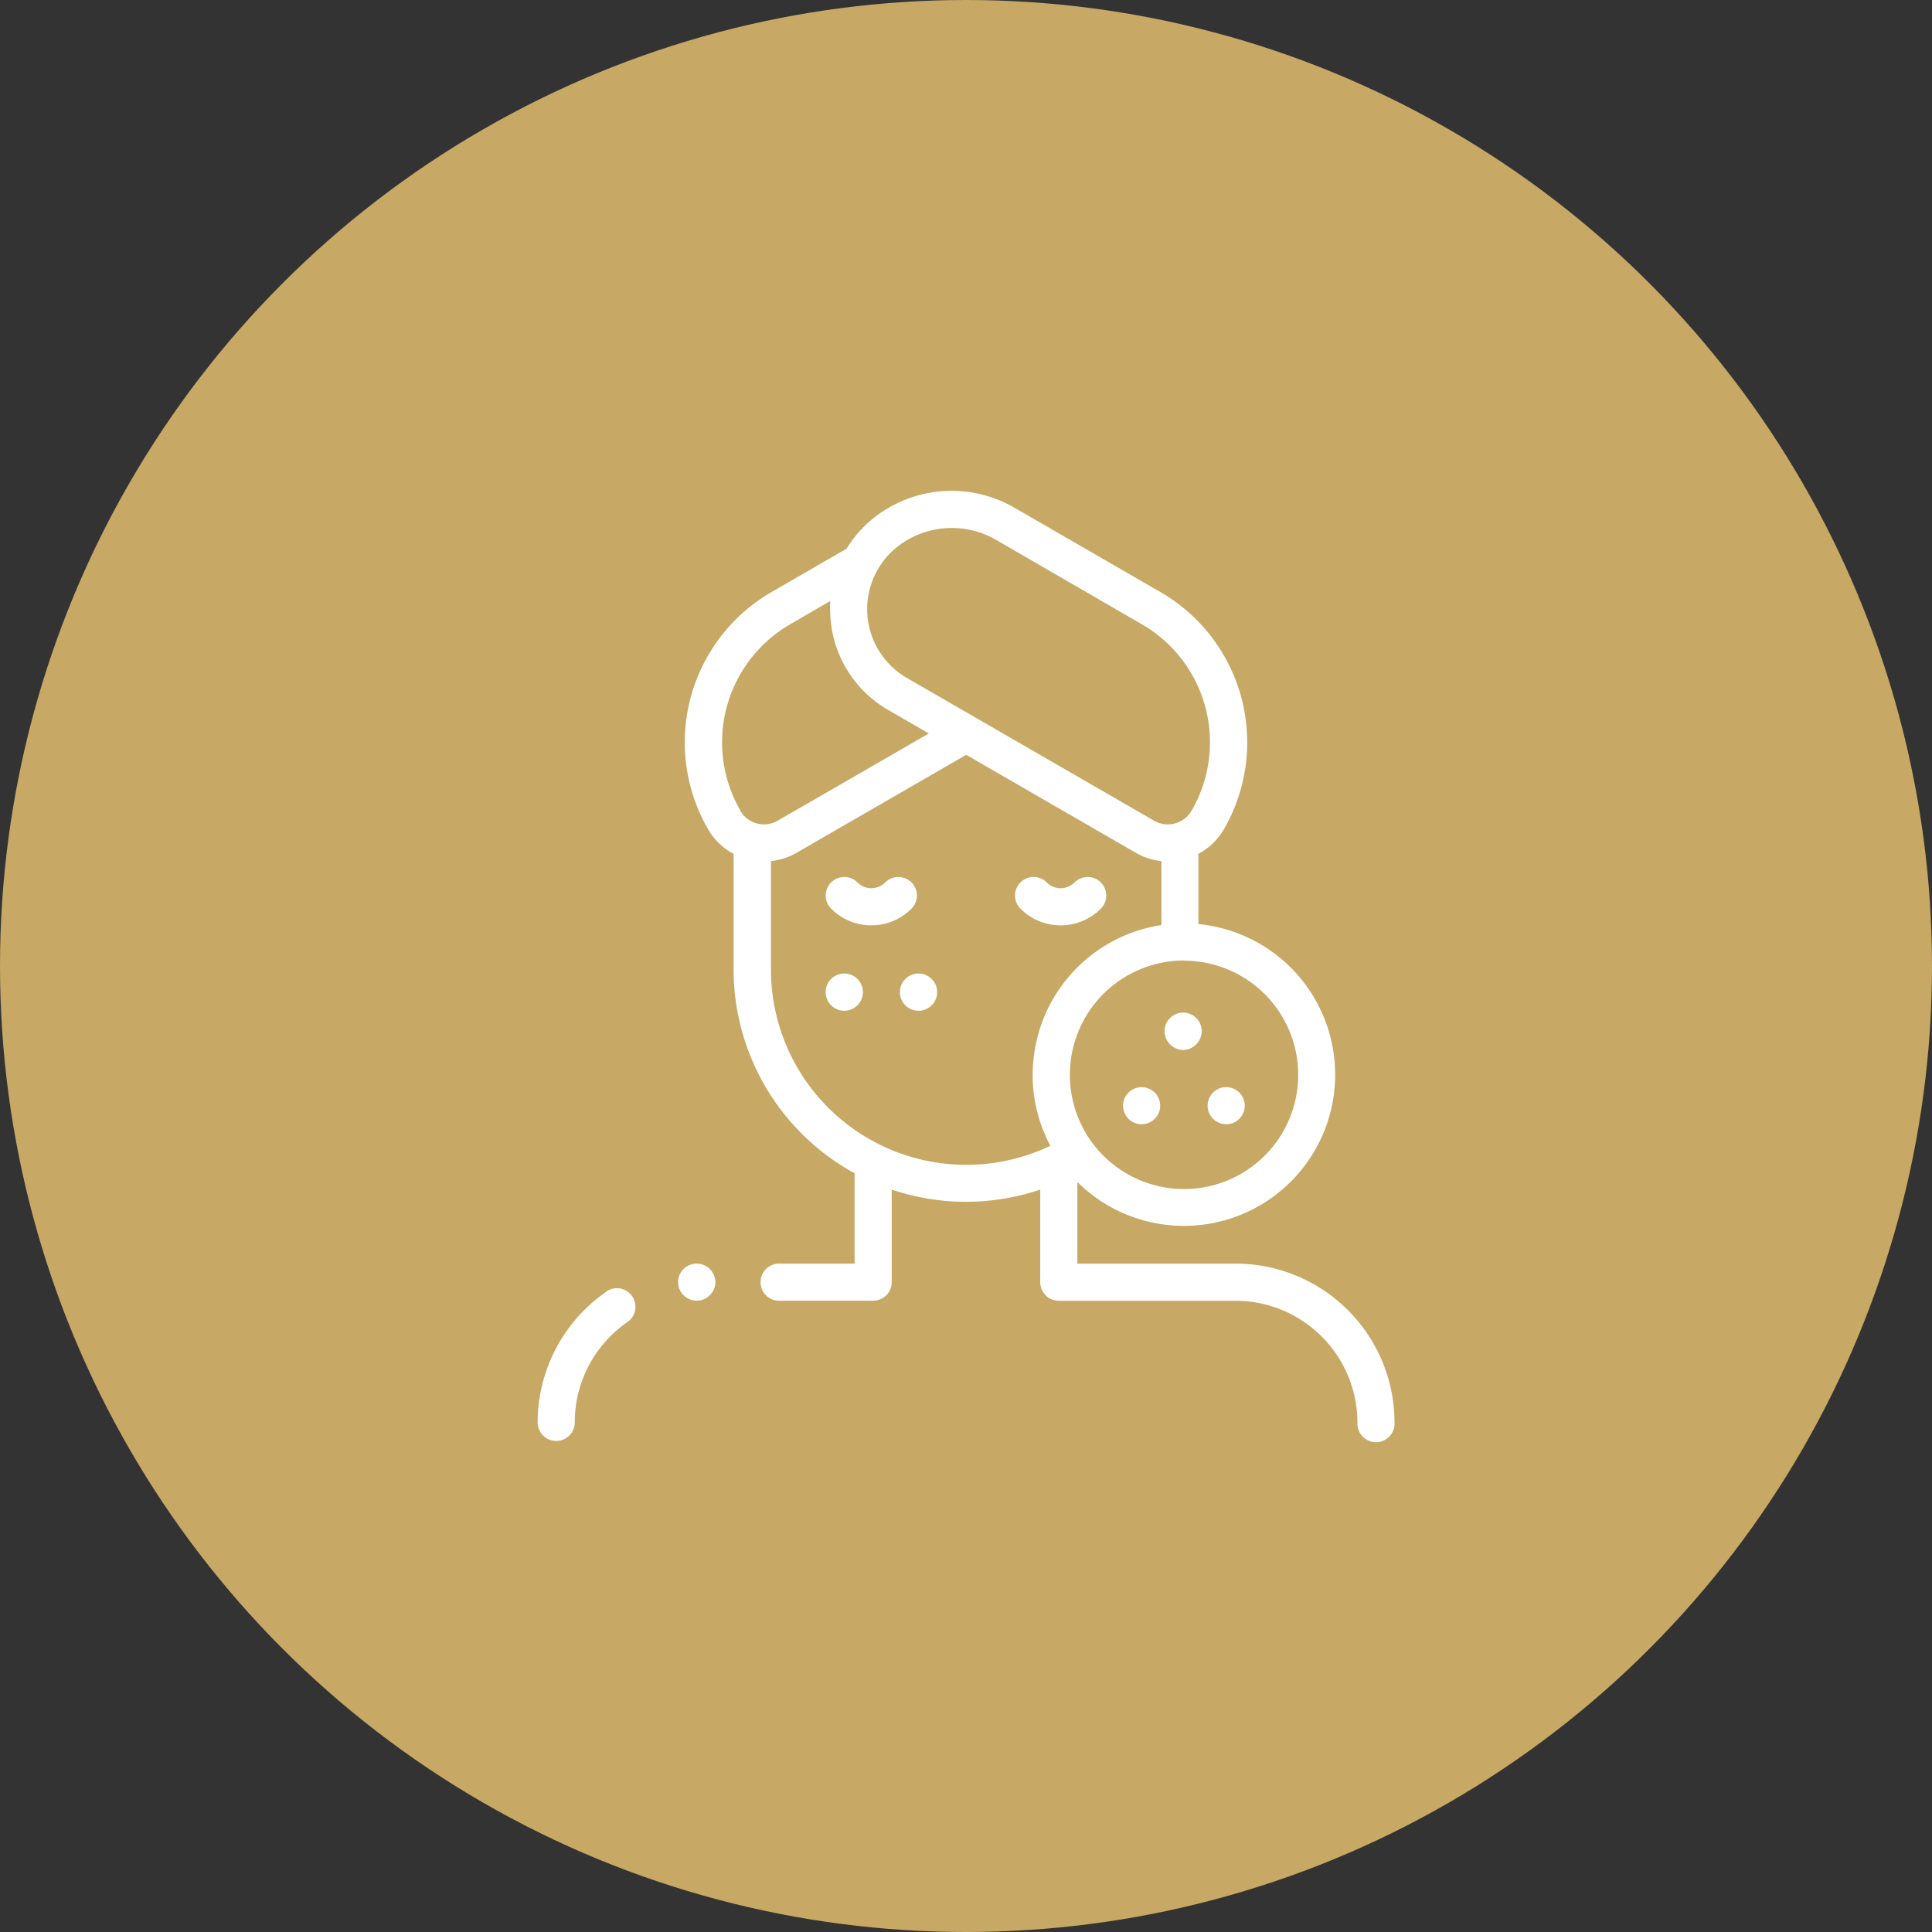
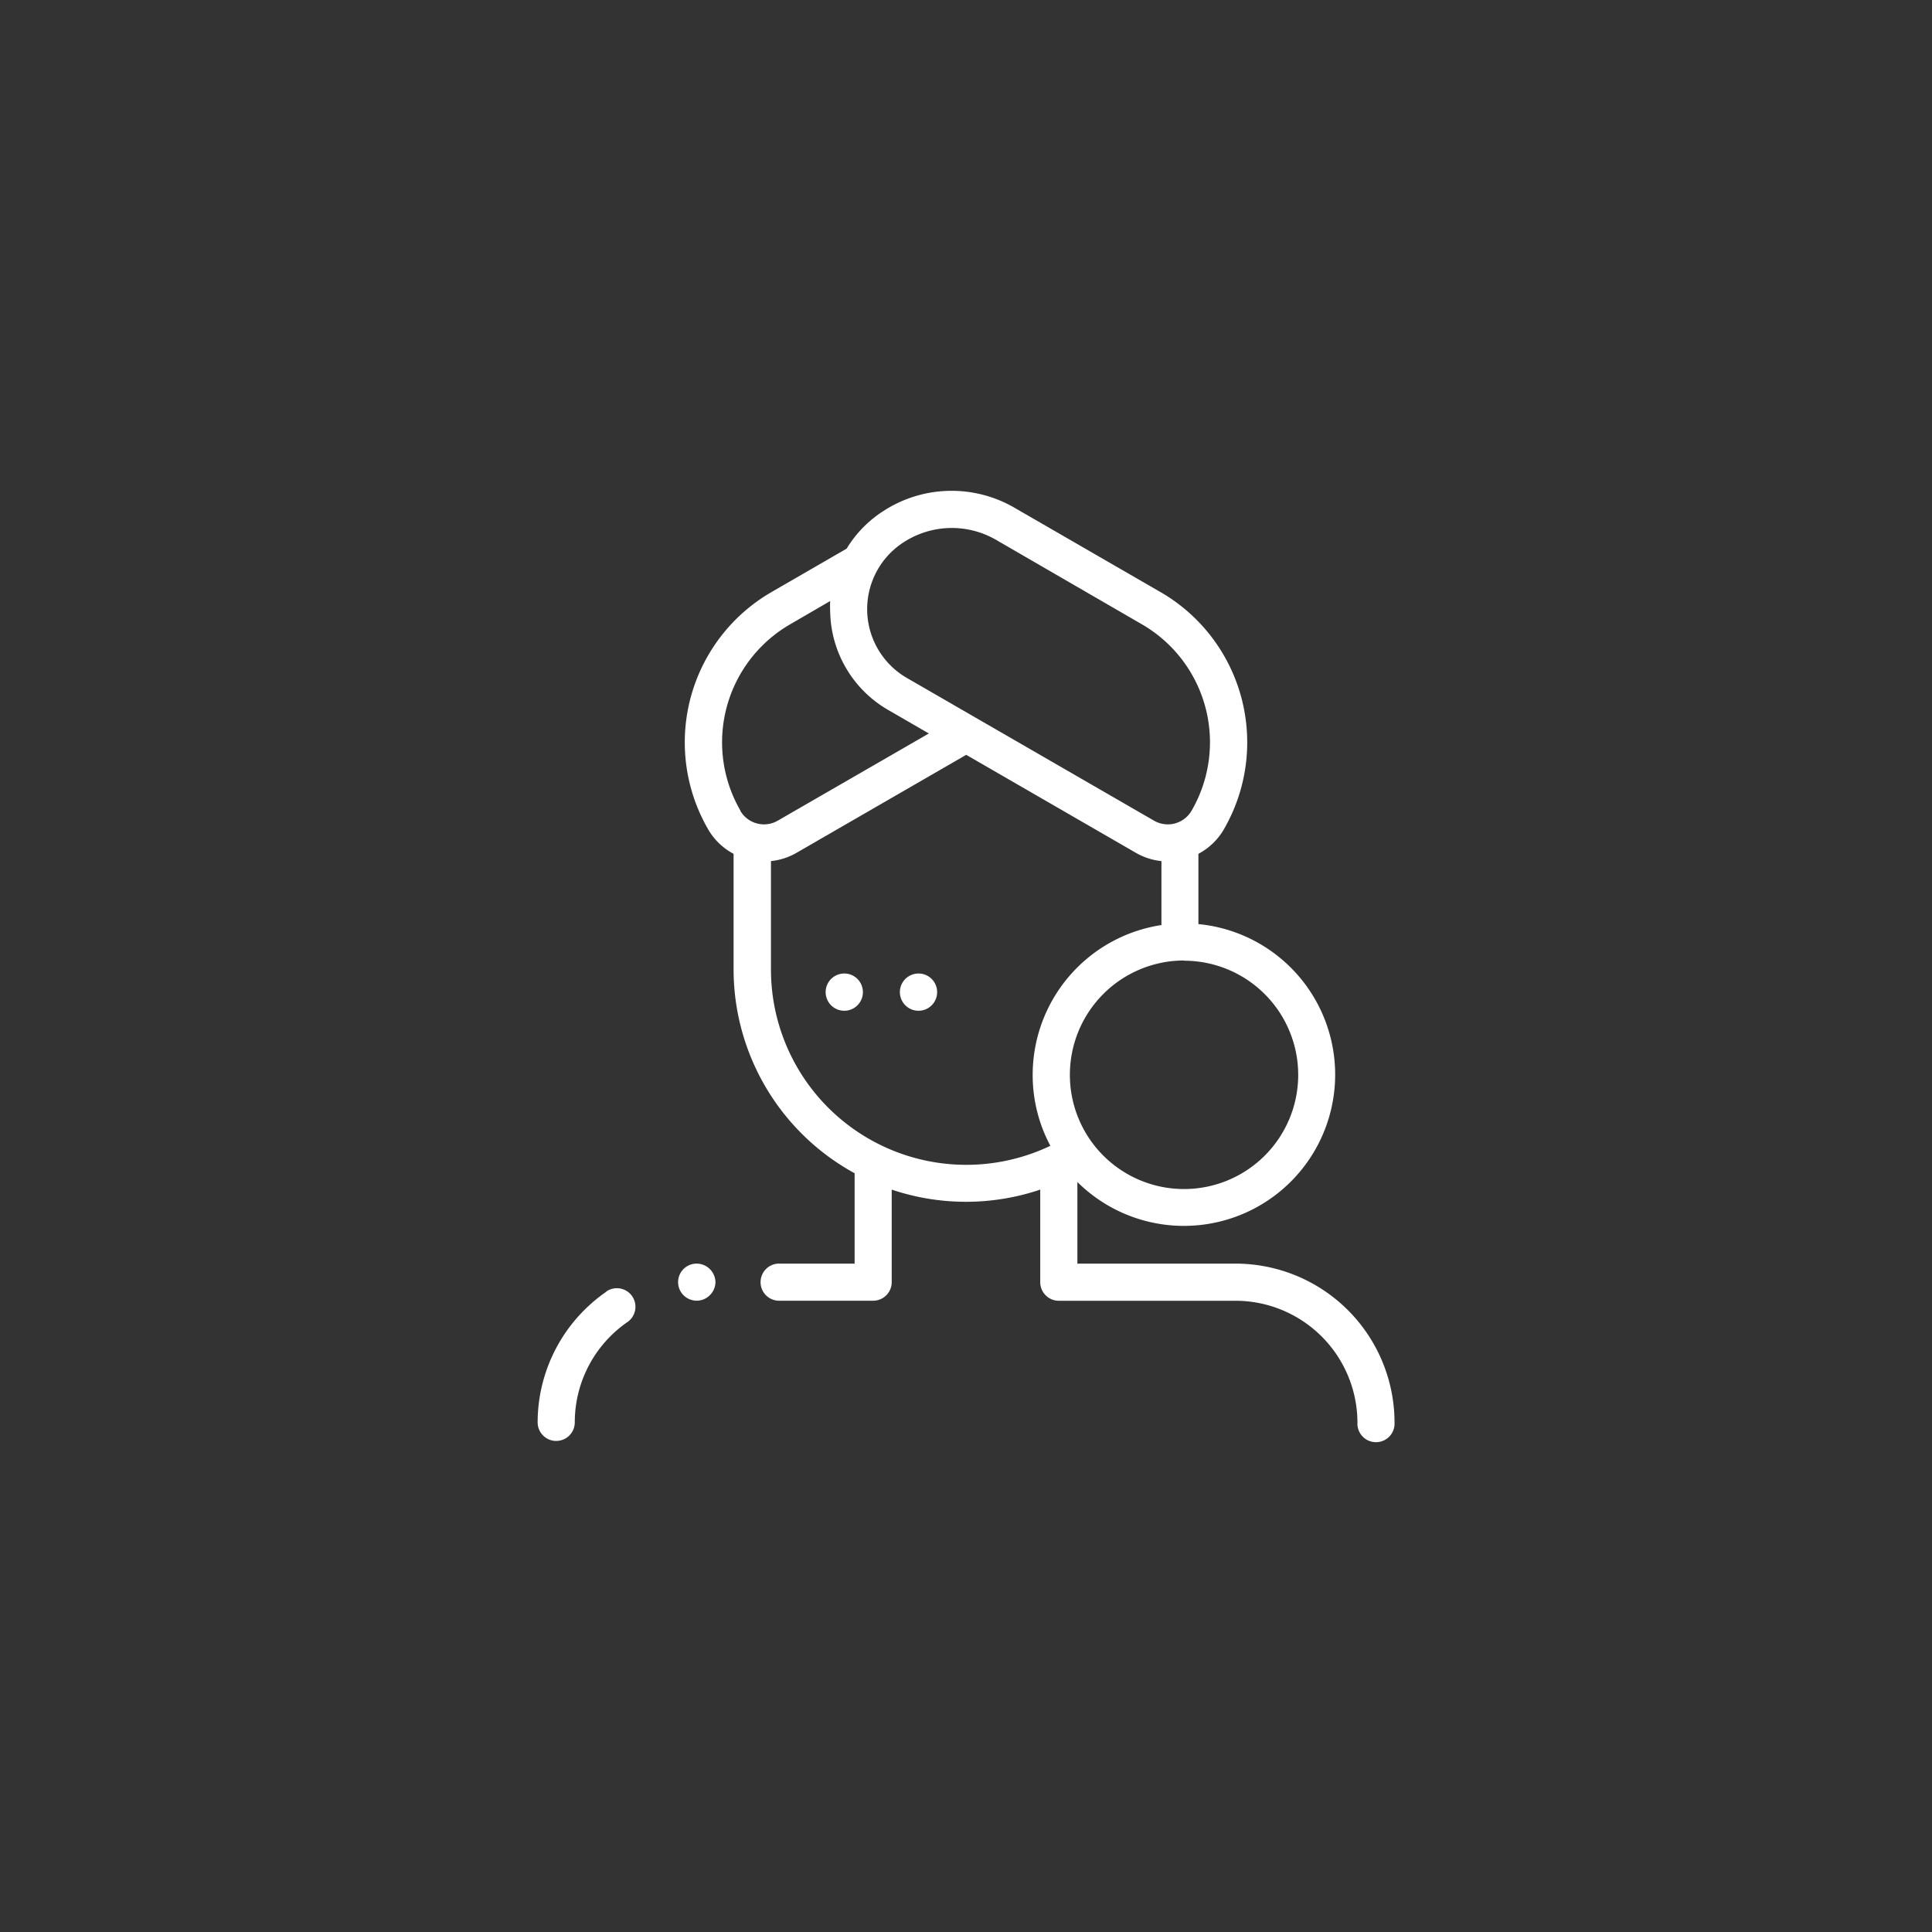
<svg xmlns="http://www.w3.org/2000/svg" viewBox="0 0 340.16 340.16">
  <rect x="0" y="0" width="340.16" height="340.16" fill="#333333" stroke="none" />
  <defs>
    <style>.cls-1{fill:#c7a865;}.cls-2{fill:#fff;}</style>
  </defs>
  <g id="Livello_2" data-name="Livello 2">
    <g id="Livello_1-2" data-name="Livello 1">
-       <circle class="cls-1" cx="170.08" cy="170.08" r="170.08" />
      <path class="cls-2" d="M106.75,227.43a28,28,0,0,0-12.09,23,3.27,3.27,0,1,0,6.54,0,21.45,21.45,0,0,1,9.27-17.66,3.27,3.27,0,1,0-3.72-5.38Z" />
      <path class="cls-2" d="M217.5,222.48H189.69V208.11A26.63,26.63,0,1,0,211,162.7V150.33a11.24,11.24,0,0,0,4.49-4.33,30.56,30.56,0,0,0-11.19-41.77L178.64,89.41a22.06,22.06,0,0,0-23.27.67,20.54,20.54,0,0,0-6.31,6.52l-13.2,7.63A30.56,30.56,0,0,0,124.67,146a11.24,11.24,0,0,0,4.49,4.33v20.34a40.93,40.93,0,0,0,21.31,35.9v15.91H137.36a3.27,3.27,0,1,0,0,6.53h16.38a3.26,3.26,0,0,0,3.26-3.26v-16.3a40.92,40.92,0,0,0,26.15,0v16.31a3.27,3.27,0,0,0,3.27,3.26H217.5A21.49,21.49,0,0,1,239,250.47a3.27,3.27,0,1,0,6.53,0A28,28,0,0,0,217.5,222.48ZM159,95.54a15.57,15.57,0,0,1,16.41-.47L201,109.89a24,24,0,0,1,8.8,32.84,4.84,4.84,0,0,1-6.6,1.77l-43.59-25.17A14,14,0,0,1,159,95.54Zm-28.63,47.19a24,24,0,0,1,8.8-32.84l7-4.07a19,19,0,0,0,0,2A20.4,20.4,0,0,0,156.38,125l7.16,4.14L136.92,144.5A4.83,4.83,0,0,1,130.33,142.73Zm54.58,59a34.39,34.39,0,0,1-49.21-31V151.61a11.28,11.28,0,0,0,4.49-1.45l29.89-17.26L200,150.16a11.28,11.28,0,0,0,4.49,1.45v11.26a26.68,26.68,0,0,0-22.67,26.34A26.38,26.38,0,0,0,184.91,201.69Zm23.51-32.58a20.1,20.1,0,1,1-20.09,20.1A20.12,20.12,0,0,1,208.42,169.11Z" />
-       <path class="cls-2" d="M160.48,155.36a3.28,3.28,0,0,0-4.62,0,3.45,3.45,0,0,1-4.9,0,3.27,3.27,0,0,0-4.62,4.63,10,10,0,0,0,14.14,0A3.27,3.27,0,0,0,160.48,155.36Z" />
-       <path class="cls-2" d="M193.82,155.36a3.28,3.28,0,0,0-4.62,0,3.46,3.46,0,0,1-4.91,0,3.27,3.27,0,0,0-4.62,4.63,10,10,0,0,0,14.15,0A3.29,3.29,0,0,0,193.82,155.36Z" />
-       <path class="cls-2" d="M208.31,184.87a3.32,3.32,0,0,0,2.31-1,3.27,3.27,0,1,0-4.62,0A3.32,3.32,0,0,0,208.31,184.87Z" />
-       <path class="cls-2" d="M201,197.94a3.26,3.26,0,0,0,3.27-3.26,3.27,3.27,0,0,0-5.58-2.31,3.26,3.26,0,0,0,2.31,5.57Z" />
-       <path class="cls-2" d="M215.89,197.94a3.32,3.32,0,0,0,2.31-.95,3.27,3.27,0,1,0-4.62,0A3.32,3.32,0,0,0,215.89,197.94Z" />
+       <path class="cls-2" d="M208.31,184.87A3.32,3.32,0,0,0,208.31,184.87Z" />
      <path class="cls-2" d="M148.65,171.4a3.32,3.32,0,0,0-2.31.95,3.28,3.28,0,1,0,2.31-.95Z" />
      <path class="cls-2" d="M161.72,171.4a3.32,3.32,0,0,0-2.31.95,3.28,3.28,0,1,0,2.31-.95Z" />
      <path class="cls-2" d="M122.66,222.48a3.26,3.26,0,0,0-3.27,3.26,3.27,3.27,0,0,0,5.58,2.31,3.3,3.3,0,0,0,1-2.31,3.36,3.36,0,0,0-1-2.31A3.32,3.32,0,0,0,122.66,222.48Z" />
    </g>
  </g>
</svg>